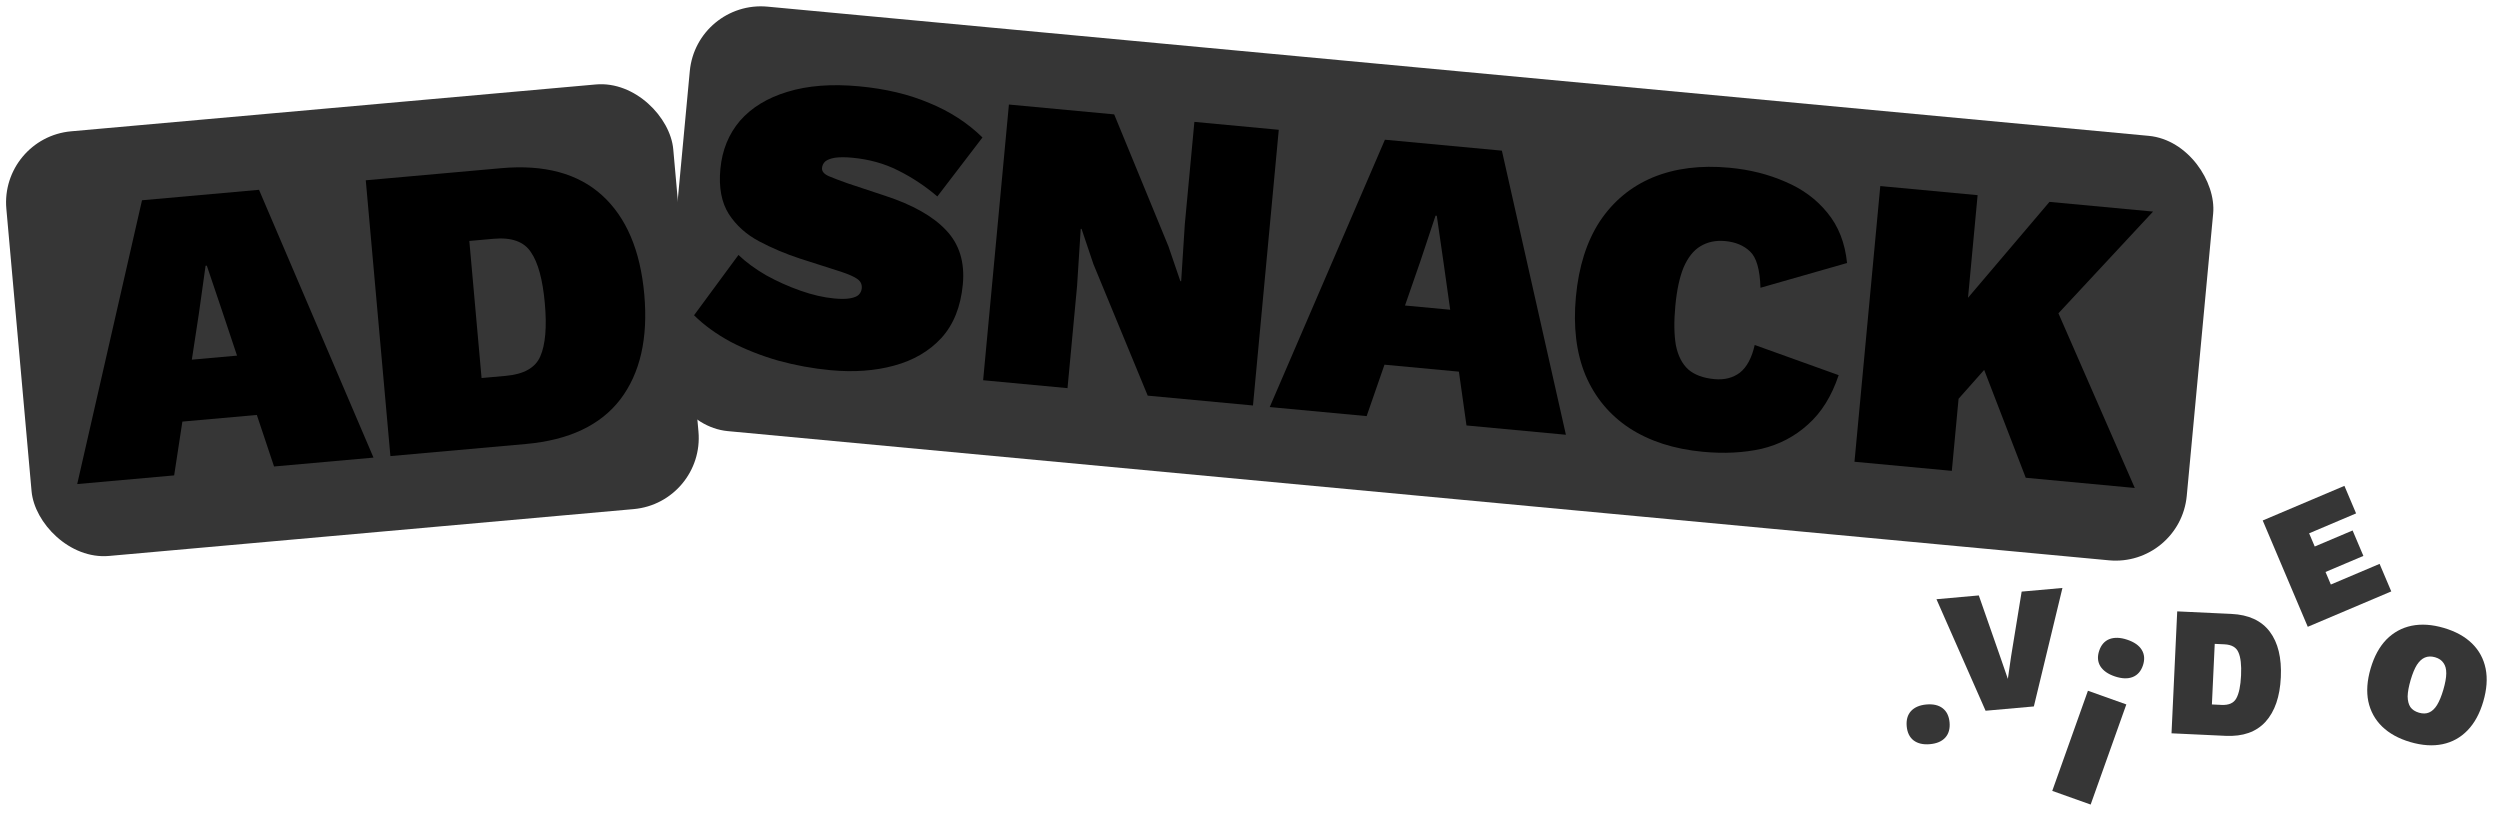
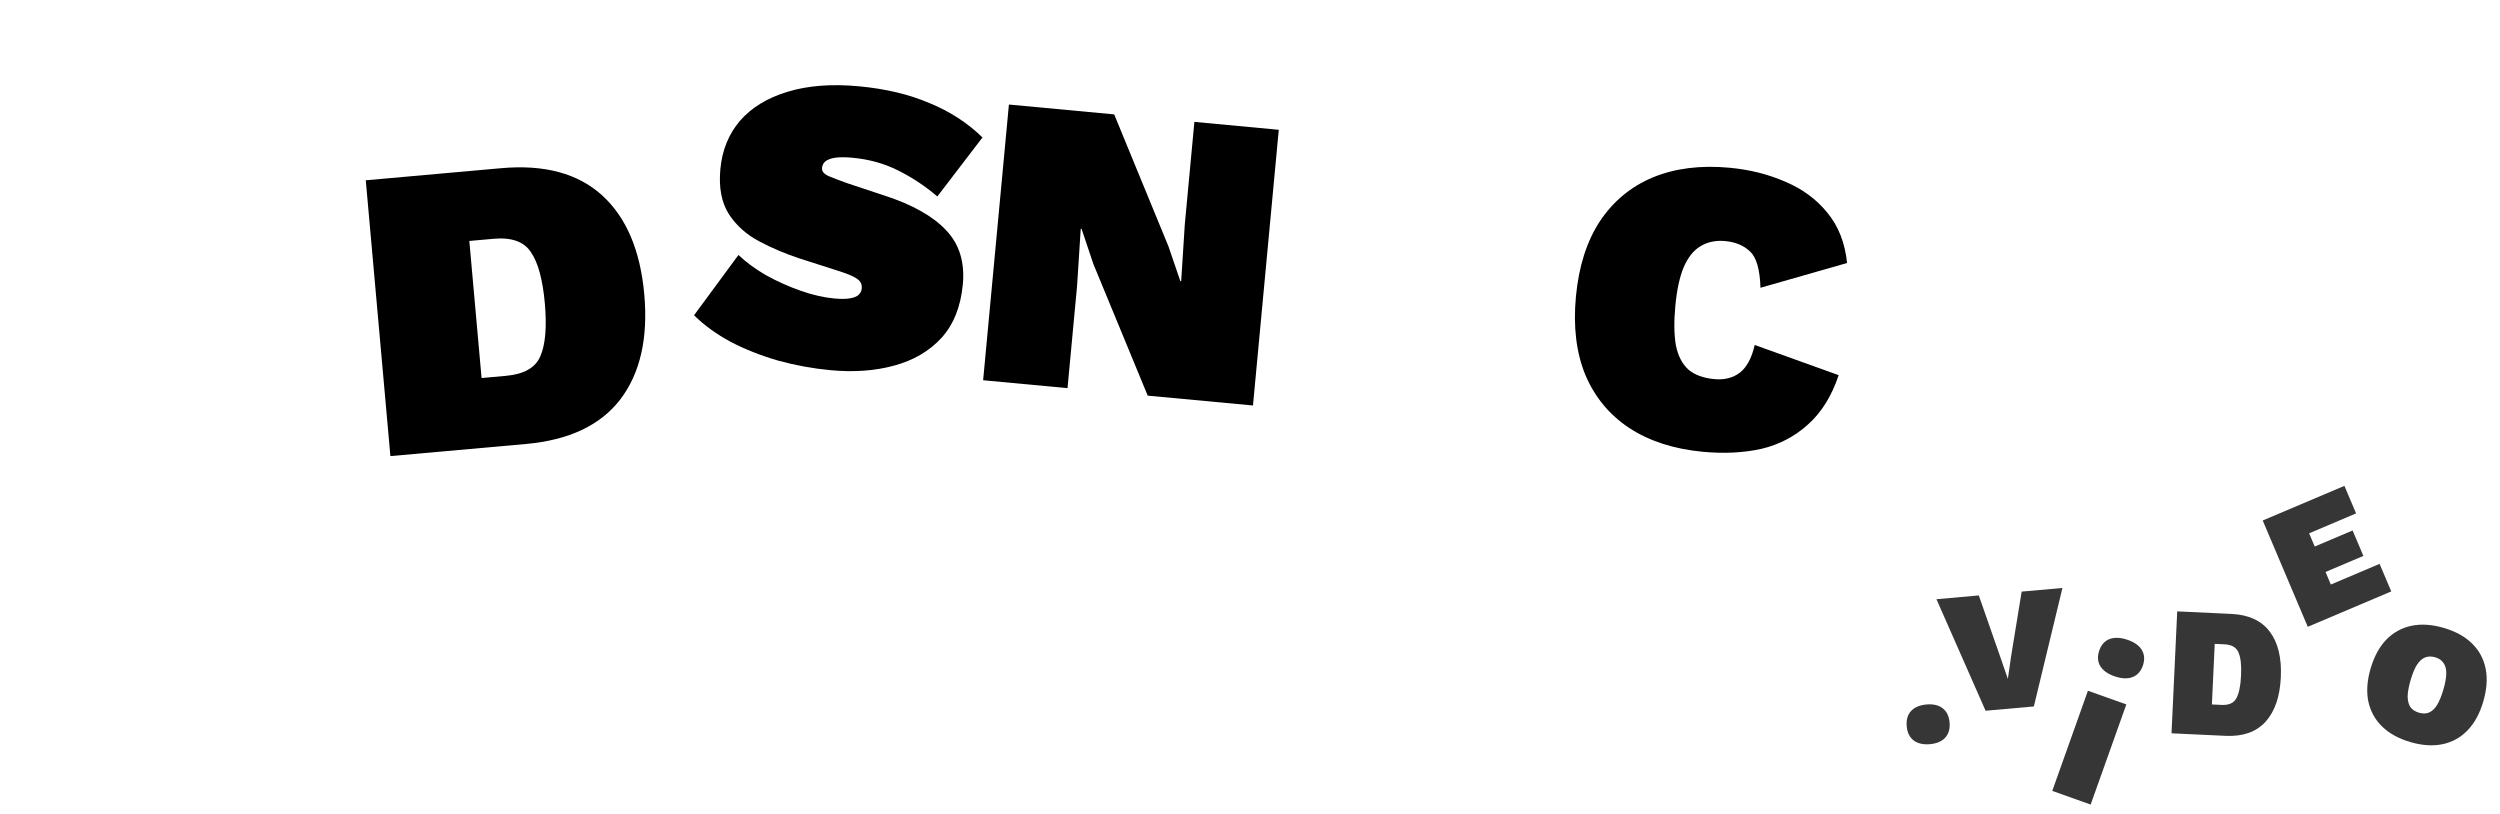
<svg xmlns="http://www.w3.org/2000/svg" width="175" height="57" viewBox="0 0 175 57" fill="none">
-   <rect x="48.751" width="107.101" height="29.843" rx="5" transform="rotate(5.344 48.751 0)" fill="#363636" />
  <path d="M60.141 6.042C61.993 6.215 63.628 6.604 65.047 7.209C66.486 7.796 67.728 8.6 68.773 9.622L65.614 13.752C64.758 13.023 63.842 12.416 62.864 11.931C61.907 11.448 60.843 11.152 59.673 11.042C59.167 10.995 58.754 10.996 58.434 11.044C58.135 11.095 57.91 11.182 57.761 11.306C57.631 11.431 57.558 11.582 57.542 11.757C57.52 11.991 57.679 12.183 58.019 12.333C58.378 12.485 58.825 12.654 59.358 12.842L61.961 13.705C63.888 14.337 65.308 15.139 66.22 16.109C67.151 17.081 67.544 18.347 67.398 19.906C67.252 21.466 66.752 22.717 65.897 23.66C65.044 24.583 63.941 25.227 62.59 25.592C61.257 25.959 59.772 26.066 58.135 25.913C56.907 25.798 55.689 25.576 54.481 25.246C53.274 24.897 52.165 24.459 51.152 23.932C50.142 23.385 49.285 22.764 48.583 22.069L51.692 17.847C52.215 18.348 52.859 18.822 53.624 19.267C54.391 19.692 55.193 20.052 56.03 20.347C56.868 20.642 57.657 20.824 58.398 20.893C58.866 20.937 59.24 20.933 59.52 20.88C59.8 20.828 59.995 20.747 60.103 20.64C60.233 20.514 60.306 20.364 60.322 20.188C60.348 19.915 60.25 19.7 60.029 19.541C59.827 19.385 59.44 19.211 58.868 19.02L56.004 18.103C54.993 17.772 54.038 17.368 53.138 16.891C52.239 16.414 51.532 15.777 51.016 14.982C50.502 14.167 50.306 13.116 50.426 11.829C50.55 10.504 51.01 9.377 51.804 8.448C52.619 7.521 53.724 6.848 55.12 6.428C56.538 5.99 58.211 5.862 60.141 6.042Z" fill="black" />
  <path d="M89.514 9.085L87.709 28.384L80.34 27.695L76.54 18.49L75.709 16.023L75.651 16.018L75.396 20.006L74.726 27.17L68.819 26.617L70.624 7.318L77.993 8.007L81.79 17.241L82.624 19.679L82.682 19.684L82.937 15.696L83.607 8.532L89.514 9.085Z" fill="black" />
-   <path d="M88.881 28.494L96.944 9.78L105.132 10.546L109.613 30.433L102.654 29.782L101.059 18.454L100.576 15.105L100.488 15.097L99.421 18.3L95.665 29.128L88.881 28.494ZM94.109 25.266L94.506 21.026L105.53 22.058L105.133 26.297L94.109 25.266Z" fill="black" />
  <path d="M128.707 26.261C128.216 27.729 127.499 28.881 126.555 29.717C125.631 30.555 124.546 31.122 123.299 31.419C122.054 31.695 120.69 31.765 119.209 31.626C117.181 31.436 115.463 30.882 114.055 29.964C112.666 29.047 111.641 27.811 110.98 26.255C110.339 24.7 110.117 22.87 110.314 20.765C110.511 18.659 111.068 16.902 111.987 15.494C112.925 14.087 114.161 13.062 115.696 12.419C117.251 11.778 119.041 11.552 121.069 11.742C122.492 11.875 123.798 12.204 124.988 12.728C126.18 13.233 127.155 13.953 127.913 14.889C128.69 15.827 129.151 17.001 129.294 18.411L123.233 20.144C123.195 18.863 122.95 18.014 122.497 17.598C122.064 17.184 121.487 16.943 120.766 16.875C120.103 16.813 119.521 16.936 119.02 17.243C118.541 17.533 118.151 18.027 117.849 18.726C117.569 19.408 117.377 20.305 117.273 21.416C117.171 22.507 117.184 23.423 117.311 24.163C117.458 24.904 117.749 25.472 118.184 25.867C118.621 26.242 119.229 26.466 120.009 26.539C120.711 26.604 121.305 26.453 121.792 26.086C122.28 25.699 122.626 25.053 122.829 24.148L128.707 26.261Z" fill="black" />
-   <path d="M150.714 14.81L140.089 26.234L139.936 24.716L135.154 30.109L134.015 25.253L143.463 14.132L150.714 14.81ZM138.433 13.661L136.628 32.96L129.814 32.323L131.62 13.024L138.433 13.661ZM143.264 20.042L149.435 34.158L141.803 33.444L137.91 23.346L143.264 20.042Z" fill="black" />
-   <rect y="9.636" width="46.869" height="29.843" rx="5" transform="rotate(-5.102 0 9.636)" fill="#363636" />
-   <path d="M5.405 33.884L9.941 14.018L18.131 13.287L26.145 32.032L19.183 32.654L15.56 21.802L14.477 18.596L14.39 18.604L13.922 21.948L12.191 33.278L5.405 33.884ZM9.961 29.762L9.582 25.52L20.61 24.535L20.989 28.777L9.961 29.762Z" fill="black" />
  <path d="M35.082 11.773C38.105 11.503 40.461 12.138 42.152 13.678C43.842 15.217 44.825 17.528 45.1 20.609C45.373 23.671 44.816 26.119 43.426 27.953C42.035 29.768 39.829 30.81 36.806 31.08L27.328 31.926L25.604 12.62L35.082 11.773ZM35.407 26.31C36.675 26.197 37.479 25.742 37.821 24.945C38.18 24.126 38.286 22.888 38.138 21.231C37.99 19.573 37.667 18.383 37.17 17.661C36.691 16.917 35.818 16.602 34.55 16.715L32.853 16.867L33.71 26.462L35.407 26.31Z" fill="black" />
  <path d="M144.371 41.157L142.37 49.451L138.991 49.752L135.552 41.945L138.516 41.68L140.019 45.984L140.55 47.523L140.777 45.941L141.516 41.412L144.371 41.157Z" fill="#363636" />
  <path d="M134.846 49.314C135.325 49.271 135.706 49.36 135.988 49.579C136.27 49.798 136.43 50.128 136.47 50.569C136.509 51.011 136.41 51.364 136.171 51.63C135.933 51.895 135.573 52.05 135.094 52.092C134.622 52.135 134.241 52.046 133.951 51.828C133.669 51.609 133.509 51.279 133.469 50.837C133.43 50.396 133.529 50.042 133.768 49.777C134.015 49.511 134.374 49.356 134.846 49.314Z" fill="#363636" />
  <path d="M148.901 44.778C149.391 44.941 149.732 45.178 149.923 45.491C150.114 45.803 150.142 46.164 150.007 46.573C149.871 46.981 149.633 47.254 149.293 47.39C148.953 47.526 148.538 47.513 148.047 47.351C147.566 47.191 147.225 46.953 147.025 46.638C146.834 46.325 146.806 45.965 146.942 45.556C147.077 45.147 147.315 44.875 147.656 44.738C148.004 44.605 148.419 44.618 148.901 44.778Z" fill="#363636" />
  <path d="M148.843 49.31L146.346 56.319L143.658 55.362L146.155 48.352L148.843 49.31Z" fill="#363636" />
  <path d="M156.196 42.974C157.405 43.03 158.3 43.444 158.882 44.214C159.463 44.984 159.722 46.05 159.658 47.412C159.595 48.766 159.238 49.803 158.586 50.525C157.936 51.237 157.006 51.565 155.797 51.509L152.006 51.332L152.405 42.796L156.196 42.974ZM155.511 49.344C156.018 49.368 156.361 49.215 156.541 48.887C156.729 48.55 156.84 48.015 156.874 47.282C156.908 46.549 156.847 46.011 156.691 45.667C156.544 45.314 156.216 45.126 155.709 45.102L155.031 45.071L154.833 49.312L155.511 49.344Z" fill="#363636" />
  <path d="M161.544 43.876L158.39 36.434L164.109 34.01L164.926 35.938L161.639 37.332L162.031 38.256L164.682 37.133L165.437 38.914L162.786 40.038L163.159 40.917L166.571 39.471L167.389 41.399L161.544 43.876Z" fill="#363636" />
  <path d="M171.063 43.953C171.886 44.194 172.545 44.557 173.041 45.042C173.537 45.528 173.854 46.114 173.994 46.801C174.133 47.489 174.078 48.255 173.83 49.102C173.583 49.948 173.215 50.623 172.727 51.126C172.239 51.63 171.656 51.953 170.976 52.094C170.297 52.235 169.546 52.185 168.723 51.945C167.908 51.706 167.249 51.343 166.745 50.855C166.249 50.37 165.928 49.782 165.781 49.093C165.642 48.405 165.696 47.639 165.944 46.792C166.192 45.946 166.56 45.271 167.048 44.767C167.543 44.266 168.131 43.945 168.81 43.803C169.497 43.664 170.248 43.714 171.063 43.953ZM170.461 46.009C170.195 45.931 169.955 45.938 169.741 46.028C169.537 46.113 169.351 46.284 169.182 46.541C169.021 46.8 168.874 47.157 168.741 47.611C168.611 48.058 168.542 48.438 168.535 48.751C168.539 49.058 168.603 49.306 168.726 49.495C168.859 49.679 169.059 49.81 169.325 49.888C169.592 49.966 169.827 49.962 170.03 49.877C170.244 49.787 170.431 49.612 170.592 49.353C170.755 49.086 170.902 48.729 171.033 48.282C171.166 47.828 171.235 47.448 171.239 47.143C171.243 46.838 171.179 46.594 171.045 46.41C170.922 46.221 170.727 46.087 170.461 46.009Z" fill="#363636" />
</svg>